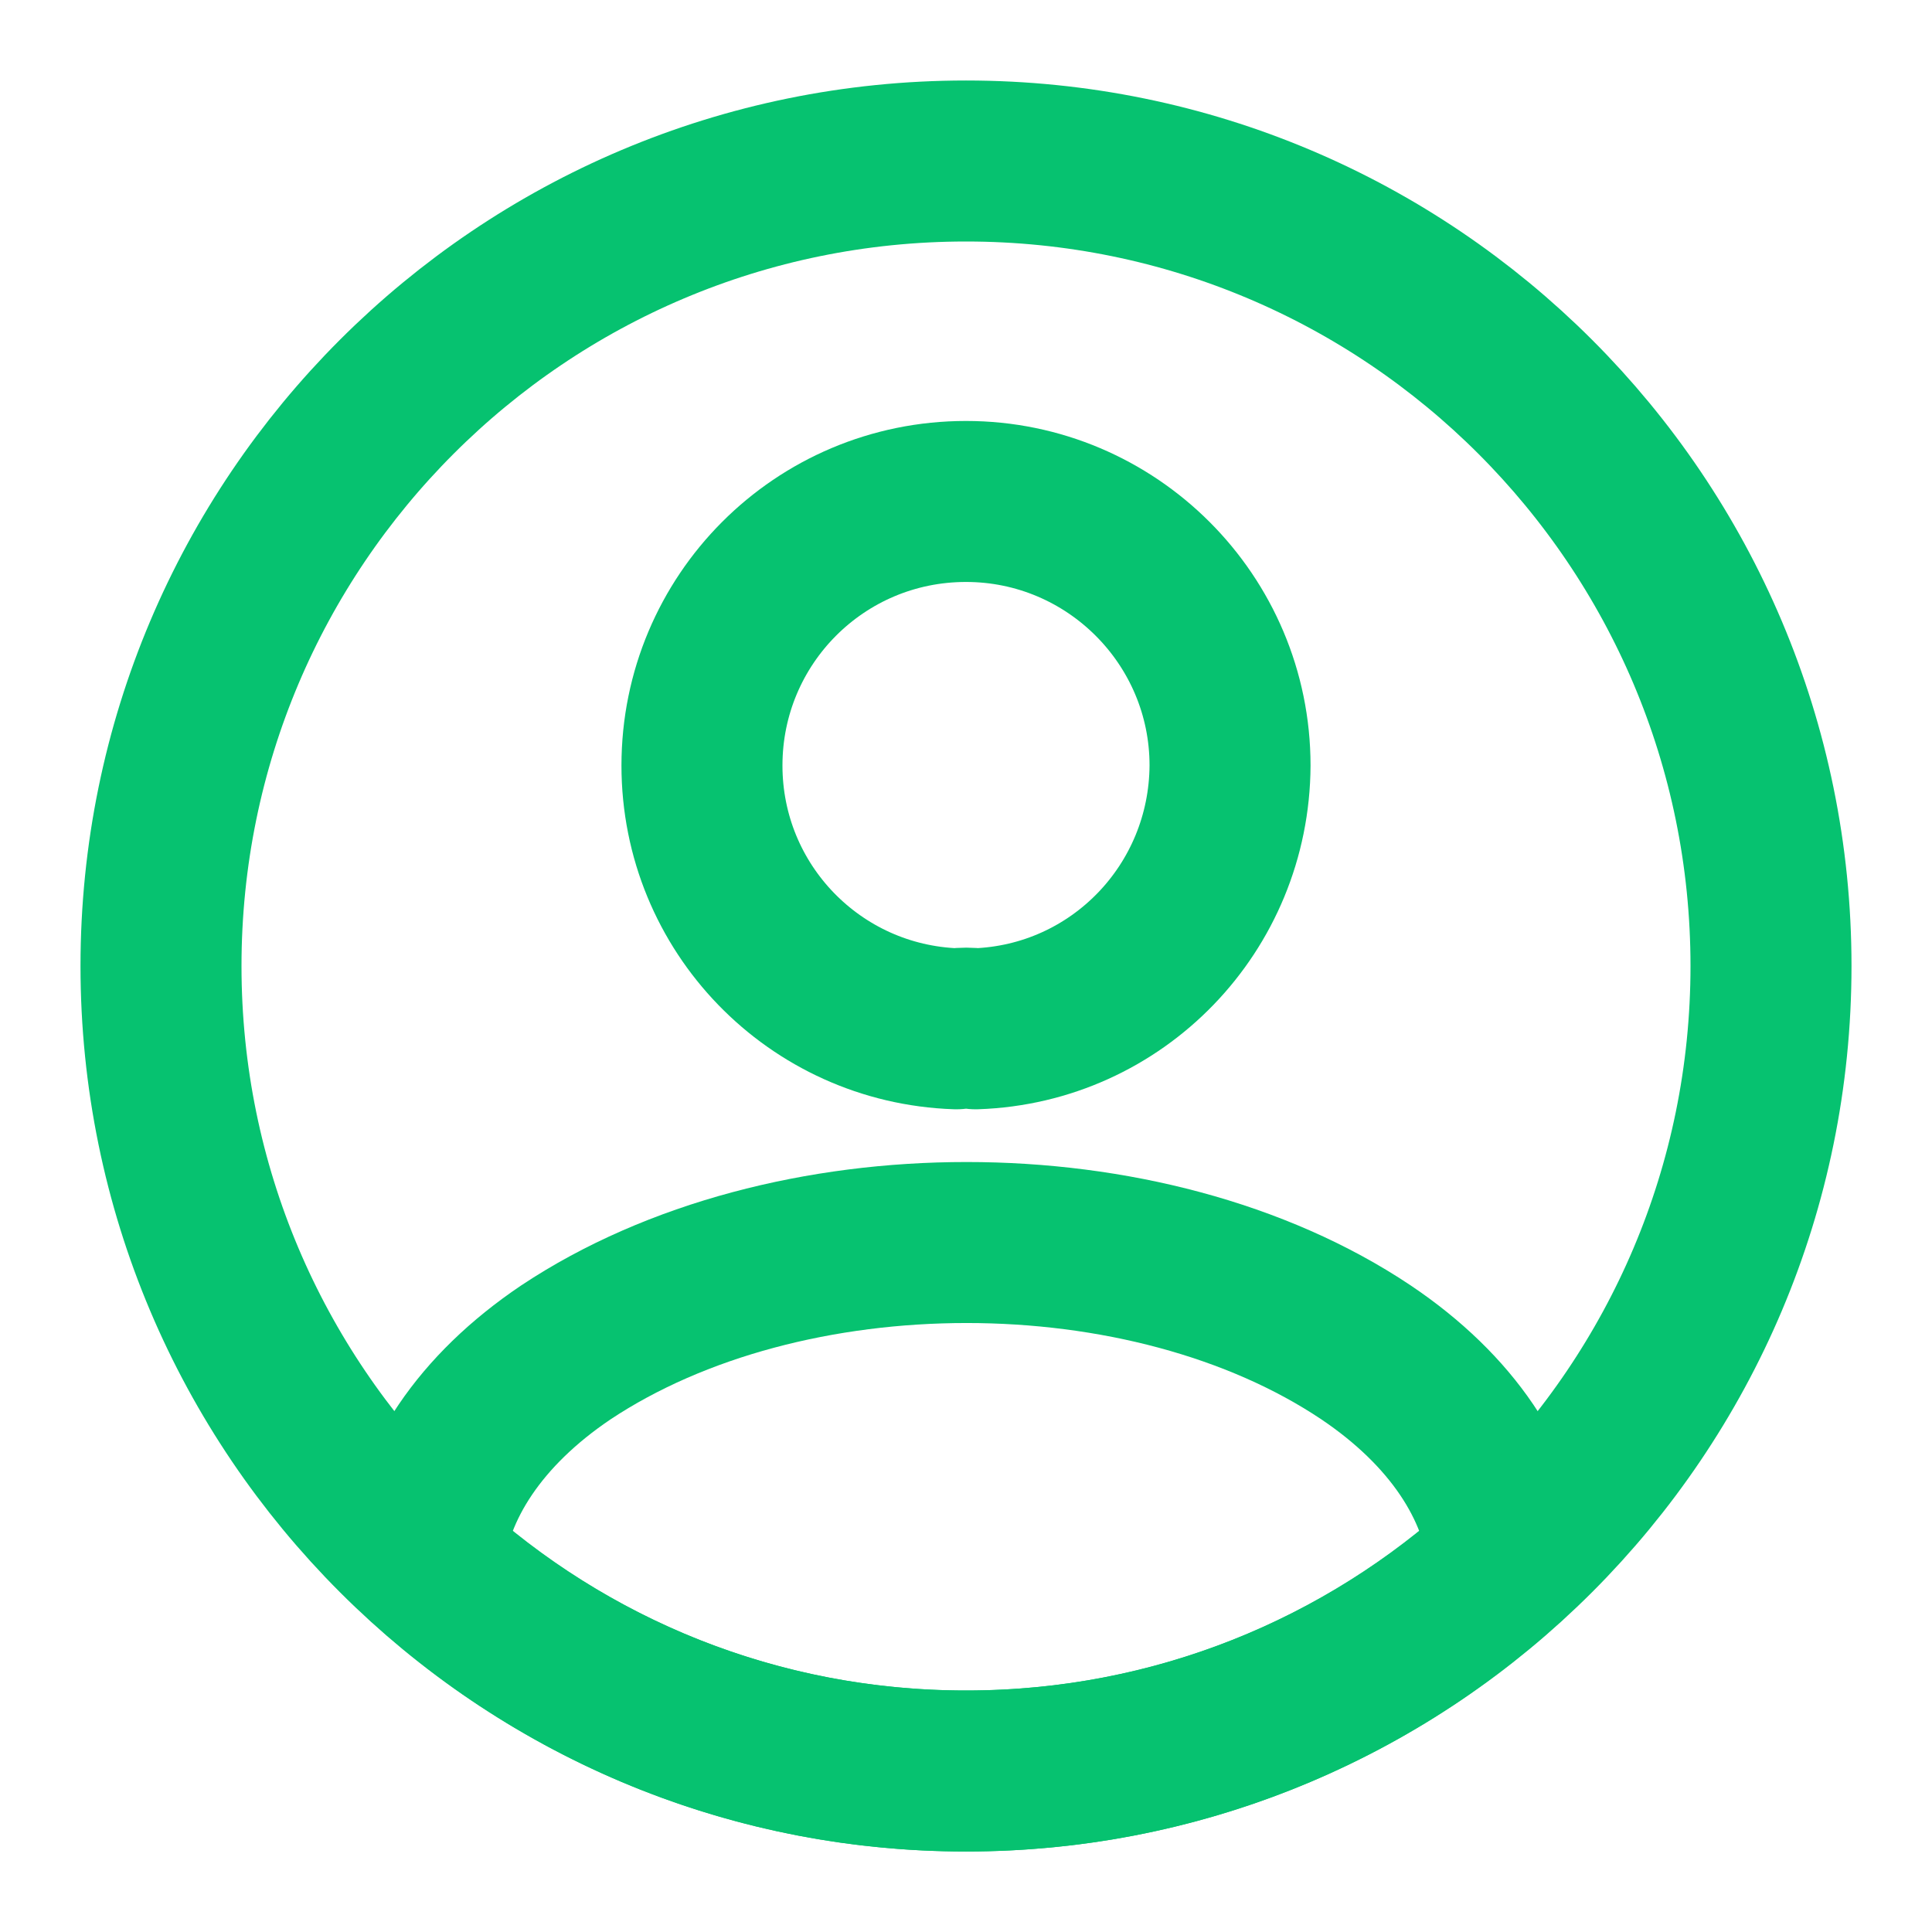
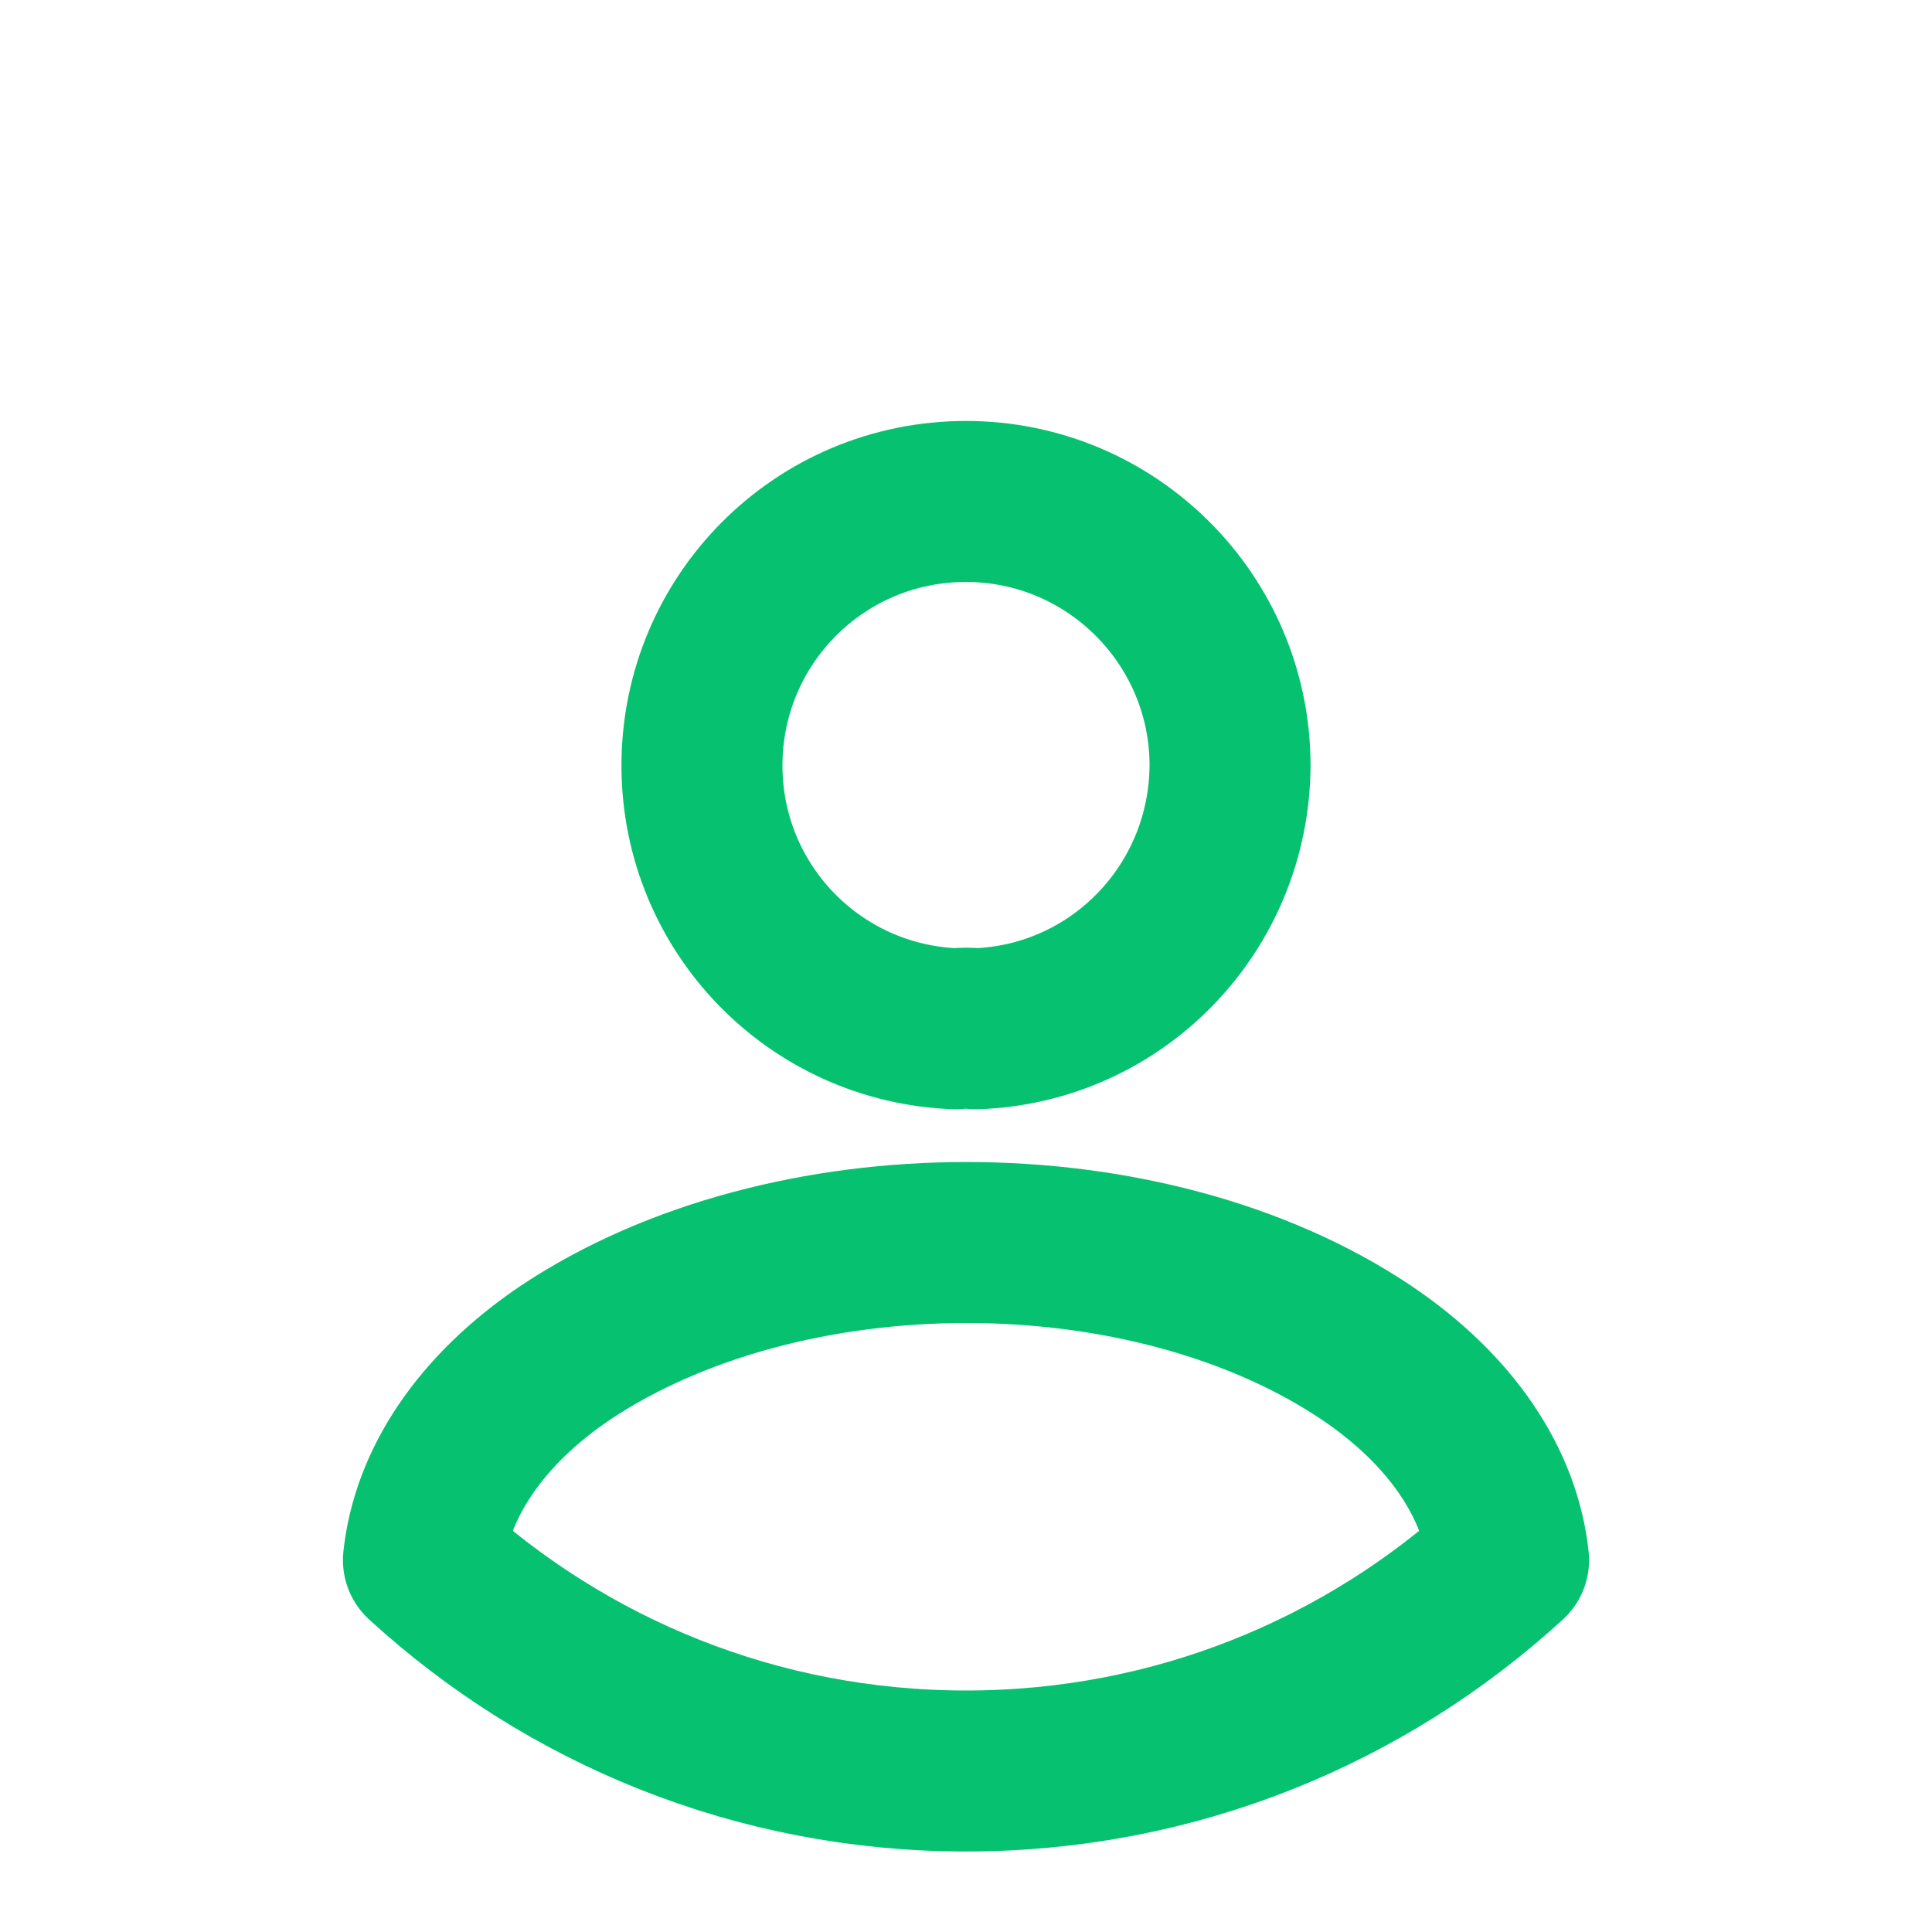
<svg xmlns="http://www.w3.org/2000/svg" width="18" height="18" viewBox="0 0 18 18" fill="none">
  <path d="M9.09 9.585C9.038 9.577 8.97 9.577 8.91 9.585C7.59 9.54 6.54 8.46 6.54 7.132C6.54 5.775 7.635 4.672 9 4.672C10.357 4.672 11.46 5.775 11.46 7.132C11.453 8.46 10.41 9.54 9.09 9.585Z" stroke="#06C270" stroke-width="1.5" stroke-linecap="round" stroke-linejoin="round" />
  <path d="M14.055 14.535C12.72 15.757 10.95 16.5 9 16.5C7.05 16.5 5.28 15.757 3.945 14.535C4.02 13.83 4.47 13.14 5.272 12.6C7.327 11.235 10.687 11.235 12.727 12.6C13.53 13.14 13.98 13.83 14.055 14.535Z" stroke="#06C270" stroke-width="1.5" stroke-linecap="round" stroke-linejoin="round" />
-   <path d="M9 16.5C13.142 16.5 16.5 13.142 16.5 9C16.5 4.858 13.142 1.5 9 1.5C4.858 1.5 1.5 4.858 1.5 9C1.5 13.142 4.858 16.5 9 16.5Z" stroke="#06C270" stroke-width="1.5" stroke-linecap="round" stroke-linejoin="round" />
</svg>